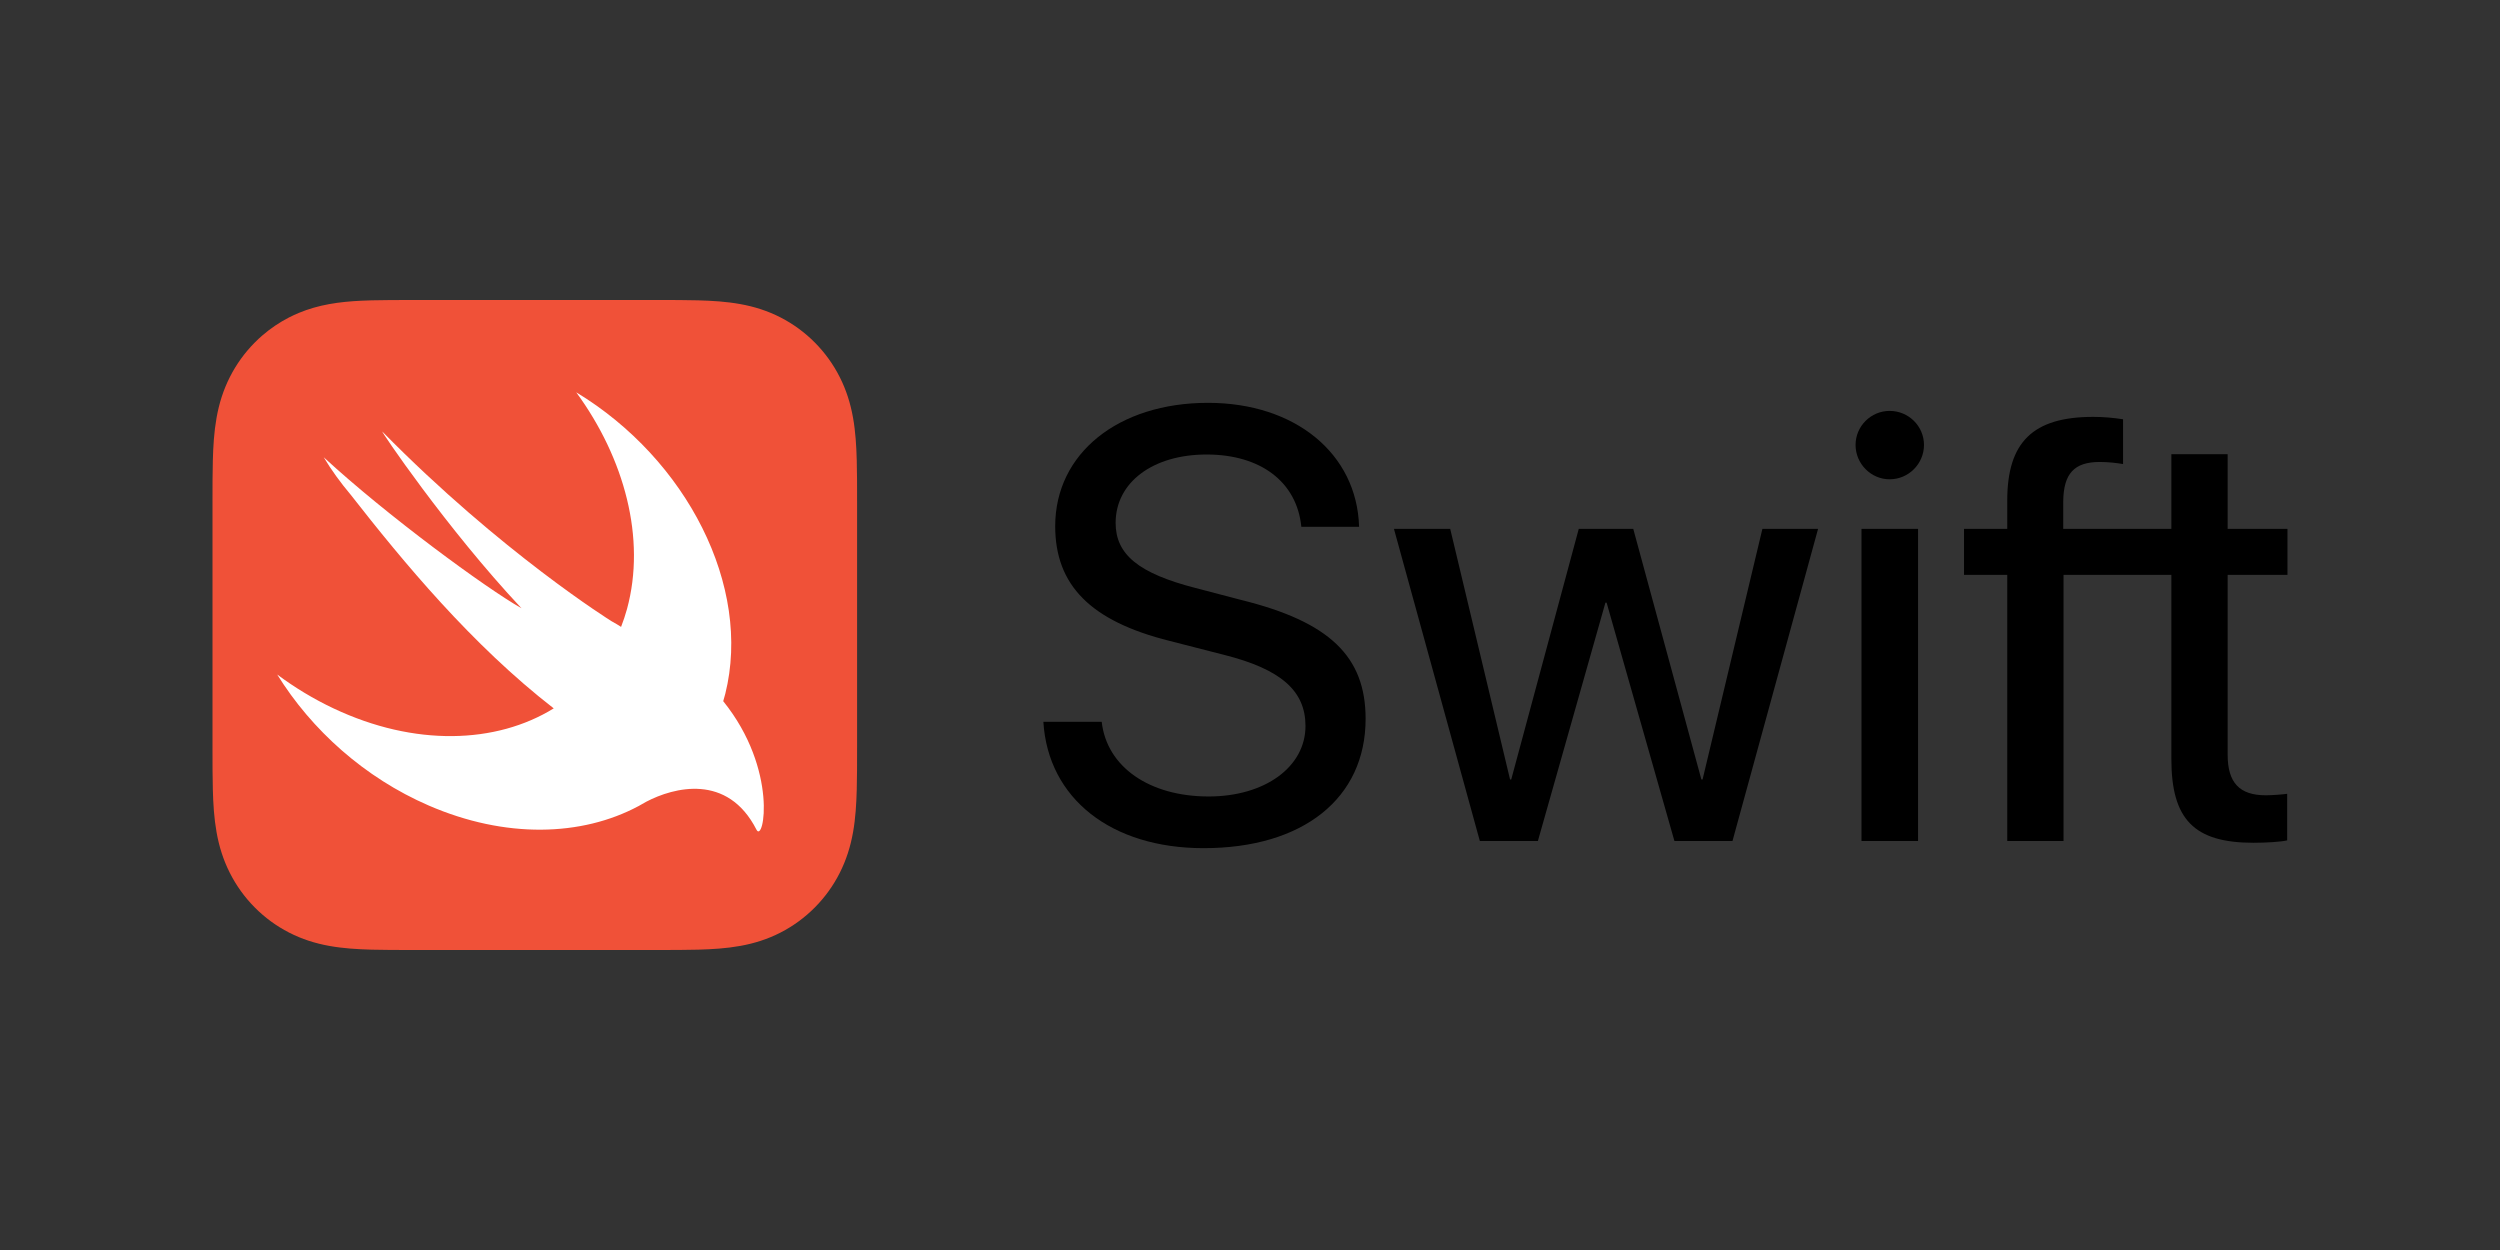
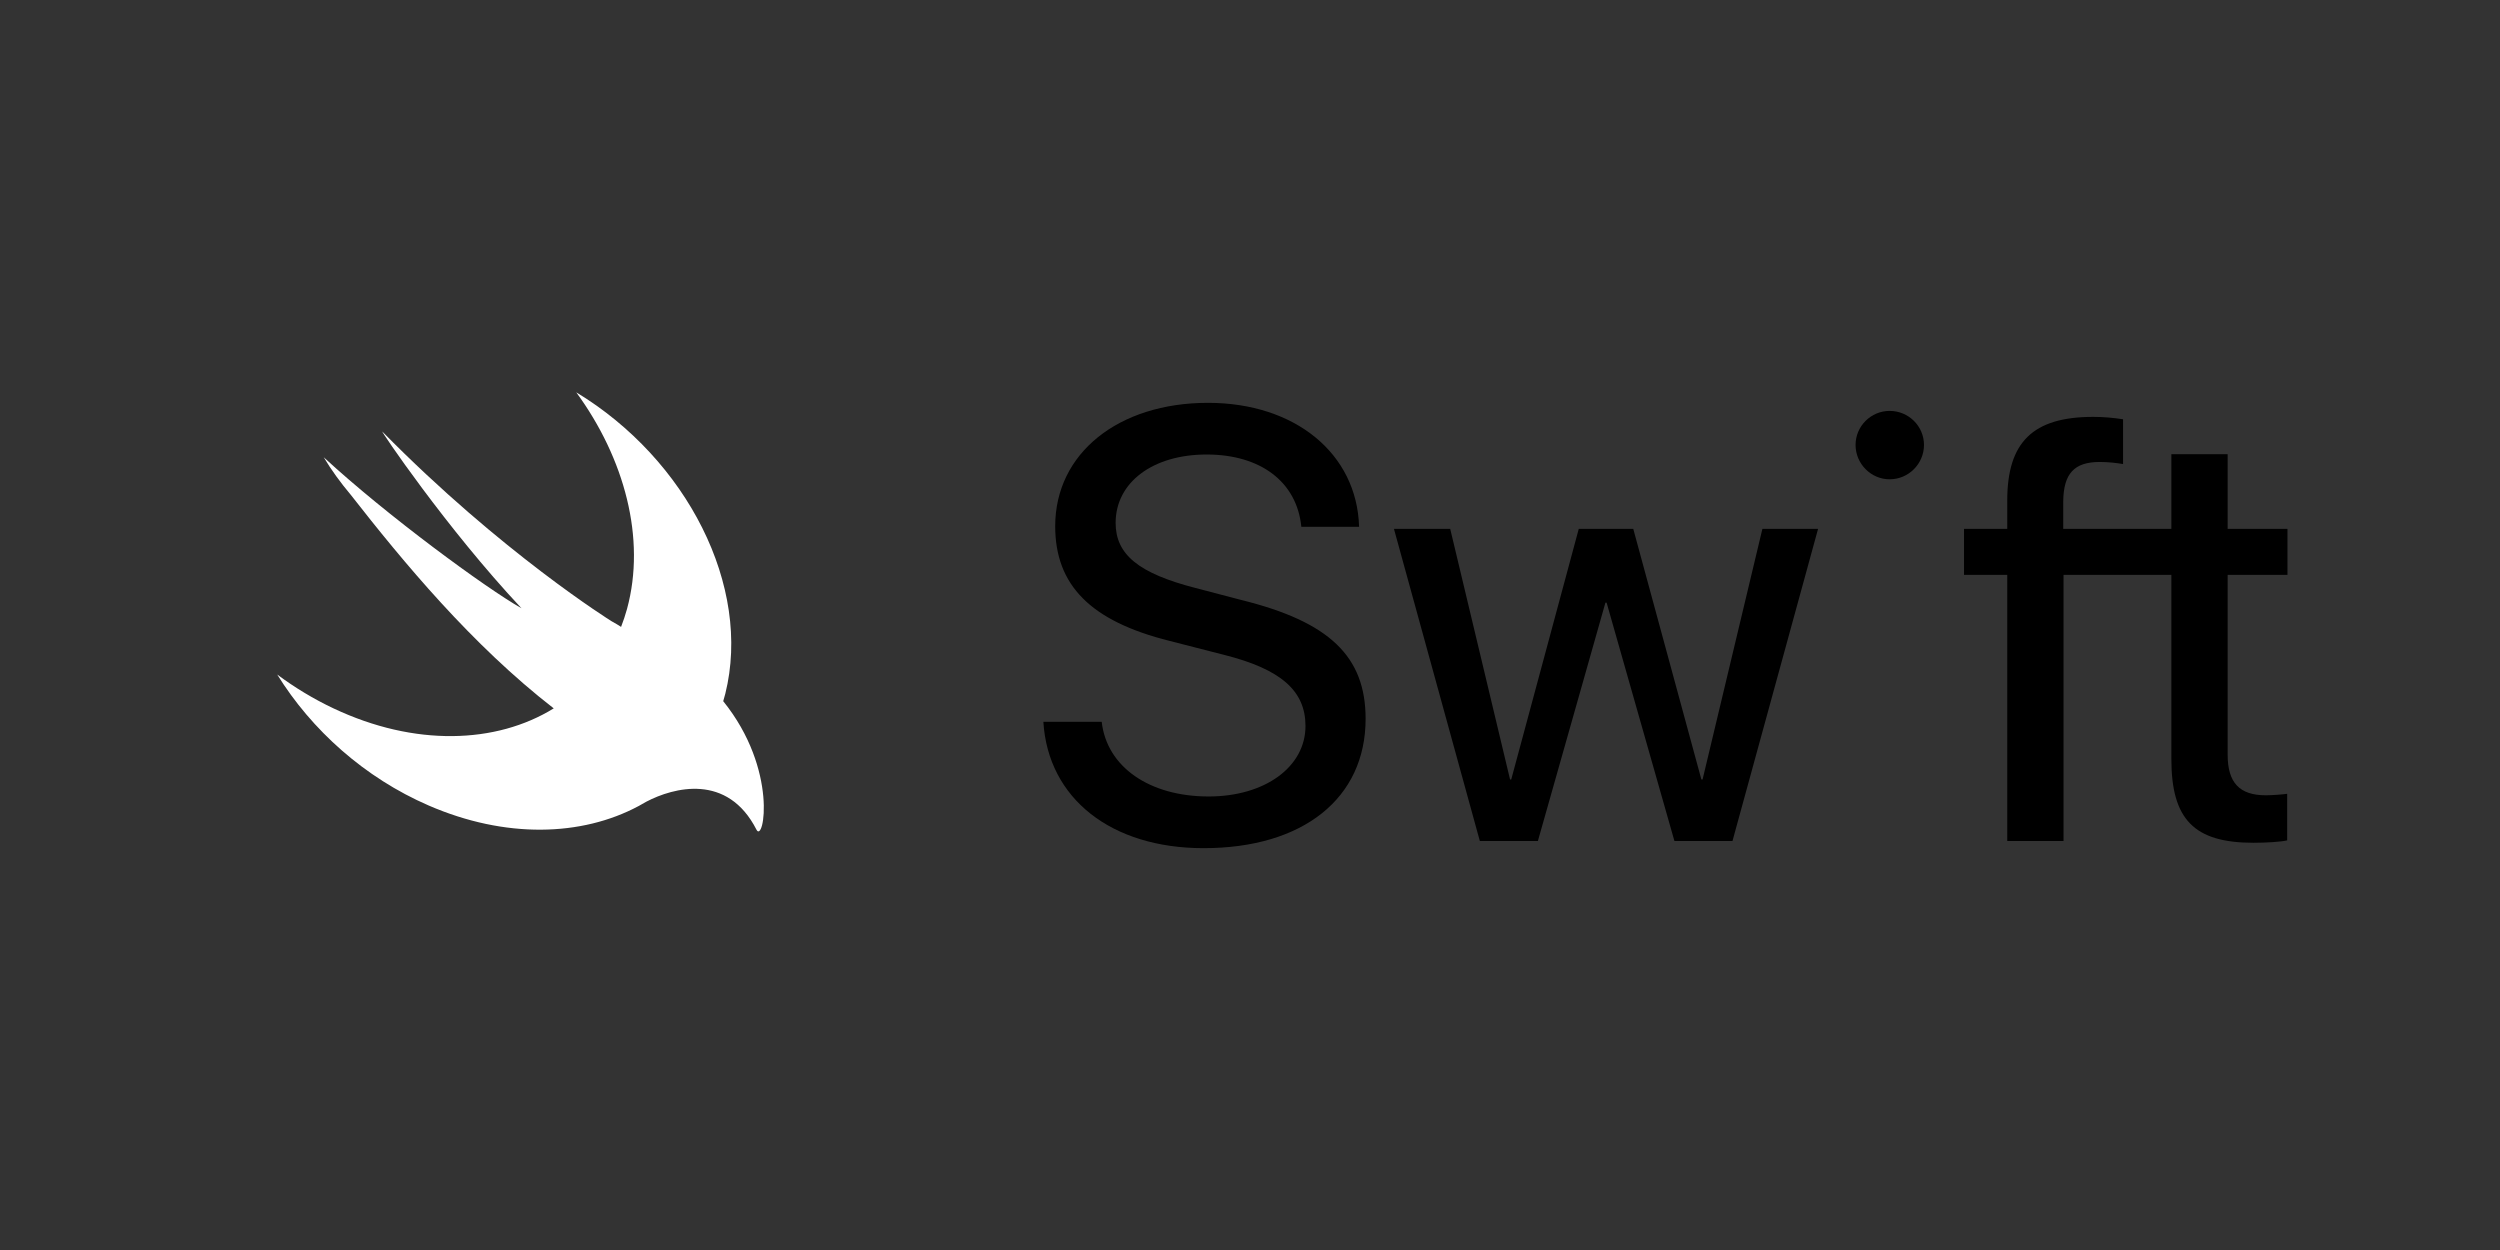
<svg xmlns="http://www.w3.org/2000/svg" width="200" height="100" viewBox="0 0 200 100" fill="none">
  <rect x="0" y="0" width="200" height="100" fill="#333333" stroke="none" />
  <g clip-path="url(#clip0_731_1456)">
-     <path d="M68.564 38.403C68.561 37.88 68.555 37.357 68.54 36.834C68.51 35.695 68.443 34.545 68.243 33.419C68.039 32.275 67.706 31.21 67.181 30.171C66.666 29.15 65.993 28.216 65.189 27.406C64.386 26.596 63.46 25.917 62.447 25.397C61.417 24.869 60.362 24.533 59.228 24.328C58.11 24.125 56.971 24.058 55.84 24.027C55.321 24.013 54.803 24.007 54.284 24.003C53.668 24 53.052 24 52.436 24H38.786H33.131C32.515 24 31.899 24 31.283 24.004C30.765 24.007 30.245 24.013 29.727 24.027C29.445 24.035 29.162 24.045 28.878 24.058C28.028 24.1 27.177 24.175 26.339 24.328C25.489 24.482 24.683 24.709 23.898 25.036C23.637 25.145 23.378 25.265 23.12 25.397C22.361 25.787 21.649 26.267 21.003 26.823C20.787 27.009 20.579 27.203 20.378 27.406C19.574 28.216 18.901 29.15 18.386 30.171C17.861 31.21 17.529 32.274 17.325 33.419C17.124 34.545 17.057 35.695 17.027 36.834C17.013 37.357 17.007 37.88 17.003 38.403C17 39.024 17 39.645 17 40.266V48.743V59.733C17 60.355 16.999 60.976 17.003 61.597C17.007 62.12 17.013 62.643 17.027 63.166C17.057 64.305 17.124 65.455 17.325 66.581C17.529 67.725 17.861 68.79 18.386 69.829C18.901 70.85 19.574 71.784 20.378 72.594C21.181 73.404 22.107 74.083 23.12 74.603C24.15 75.132 25.206 75.467 26.34 75.672C27.457 75.875 28.597 75.942 29.727 75.973C30.245 75.987 30.765 75.993 31.284 75.996C31.899 76 32.515 76 33.131 76H52.436C53.052 76 53.668 76 54.284 75.996C54.803 75.993 55.321 75.987 55.84 75.973C56.97 75.942 58.11 75.875 59.228 75.672C60.362 75.467 61.417 75.131 62.447 74.603C63.46 74.083 64.386 73.404 65.189 72.594C65.993 71.784 66.666 70.85 67.181 69.829C67.706 68.79 68.039 67.725 68.243 66.581C68.443 65.455 68.51 64.305 68.54 63.166C68.555 62.643 68.56 62.12 68.563 61.597C68.567 60.976 68.567 60.355 68.567 59.733V40.266C68.567 39.645 68.567 39.024 68.564 38.403Z" fill="#F05138" />
    <path d="M57.861 56.098C57.859 56.097 57.858 56.096 57.857 56.094C57.914 55.898 57.973 55.704 58.023 55.503C60.163 46.904 54.94 36.738 46.1 31.386C49.974 36.681 51.687 43.095 50.165 48.704C50.029 49.204 49.866 49.684 49.686 50.151C49.49 50.021 49.243 49.874 48.912 49.69C48.912 49.69 40.119 44.215 30.589 34.532C30.339 34.278 35.671 42.217 41.722 48.663C38.871 47.05 30.926 41.221 25.897 36.579C26.515 37.618 27.25 38.619 28.058 39.582C32.258 44.953 37.735 51.581 44.298 56.67C39.687 59.516 33.172 59.737 26.685 56.673C25.08 55.915 23.572 55 22.176 53.961C24.922 58.389 29.151 62.211 34.298 64.442C40.436 67.102 46.54 66.921 51.086 64.485L51.083 64.49C51.103 64.477 51.13 64.463 51.151 64.449C51.338 64.348 51.523 64.245 51.705 64.136C53.889 62.993 58.203 61.833 60.519 66.377C61.086 67.489 62.291 61.596 57.861 56.098Z" fill="white" />
    <path d="M88.137 57.746C88.54 61.353 91.952 63.718 96.69 63.718C101.193 63.718 104.439 61.353 104.439 58.081C104.439 55.261 102.472 53.54 97.946 52.394L93.563 51.271C87.26 49.694 84.416 46.826 84.416 42.096C84.416 36.266 89.463 32.227 96.643 32.227C103.609 32.227 108.561 36.289 108.727 42.144H104.107C103.751 38.559 100.861 36.361 96.525 36.361C92.236 36.361 89.25 38.583 89.25 41.832C89.25 44.365 91.099 45.871 95.648 47.041L99.297 47.997C106.358 49.742 109.249 52.513 109.249 57.507C109.249 63.863 104.249 67.853 96.287 67.853C88.895 67.853 83.848 63.886 83.469 57.746L88.137 57.746Z" fill="black" />
    <path d="M138.599 67.279H133.954L128.528 48.212H128.434L123.031 67.279H118.387L111.516 42.31H116.017L120.804 62.357H120.899L126.301 42.31H130.661L136.11 62.357H136.206L140.992 42.31H145.446L138.599 67.279Z" fill="black" />
-     <path d="M148.445 35.596C148.445 34.091 149.678 32.872 151.171 32.872C152.687 32.872 153.919 34.091 153.919 35.596C153.919 37.102 152.687 38.344 151.171 38.344C149.678 38.344 148.445 37.102 148.445 35.596ZM148.92 42.31H153.445V67.279H148.92V42.31Z" fill="black" />
+     <path d="M148.445 35.596C148.445 34.091 149.678 32.872 151.171 32.872C152.687 32.872 153.919 34.091 153.919 35.596C153.919 37.102 152.687 38.344 151.171 38.344C149.678 38.344 148.445 37.102 148.445 35.596ZM148.92 42.31H153.445V67.279V42.31Z" fill="black" />
    <path d="M182.998 45.99V42.31H178.212V36.337H173.709V42.31H170.037H165.059V40.112C165.082 37.89 165.935 36.958 167.973 36.958C168.636 36.958 169.3 37.03 169.845 37.125V33.541C169.039 33.422 168.305 33.35 167.452 33.35C162.618 33.35 160.58 35.382 160.58 40.041V42.31H157.121V45.99H160.58V67.279H165.082V45.99H170.037H173.71V60.733C173.71 65.559 175.534 67.422 180.273 67.422C181.292 67.422 182.453 67.35 182.974 67.231V63.504C182.666 63.552 181.766 63.623 181.268 63.623C179.16 63.623 178.212 62.62 178.212 60.374V45.99H182.998Z" fill="black" />
  </g>
  <defs>
    <clipPath id="clip0_731_1456">
      <rect width="166" height="52" fill="white" transform="translate(17 24)" />
    </clipPath>
  </defs>
</svg>